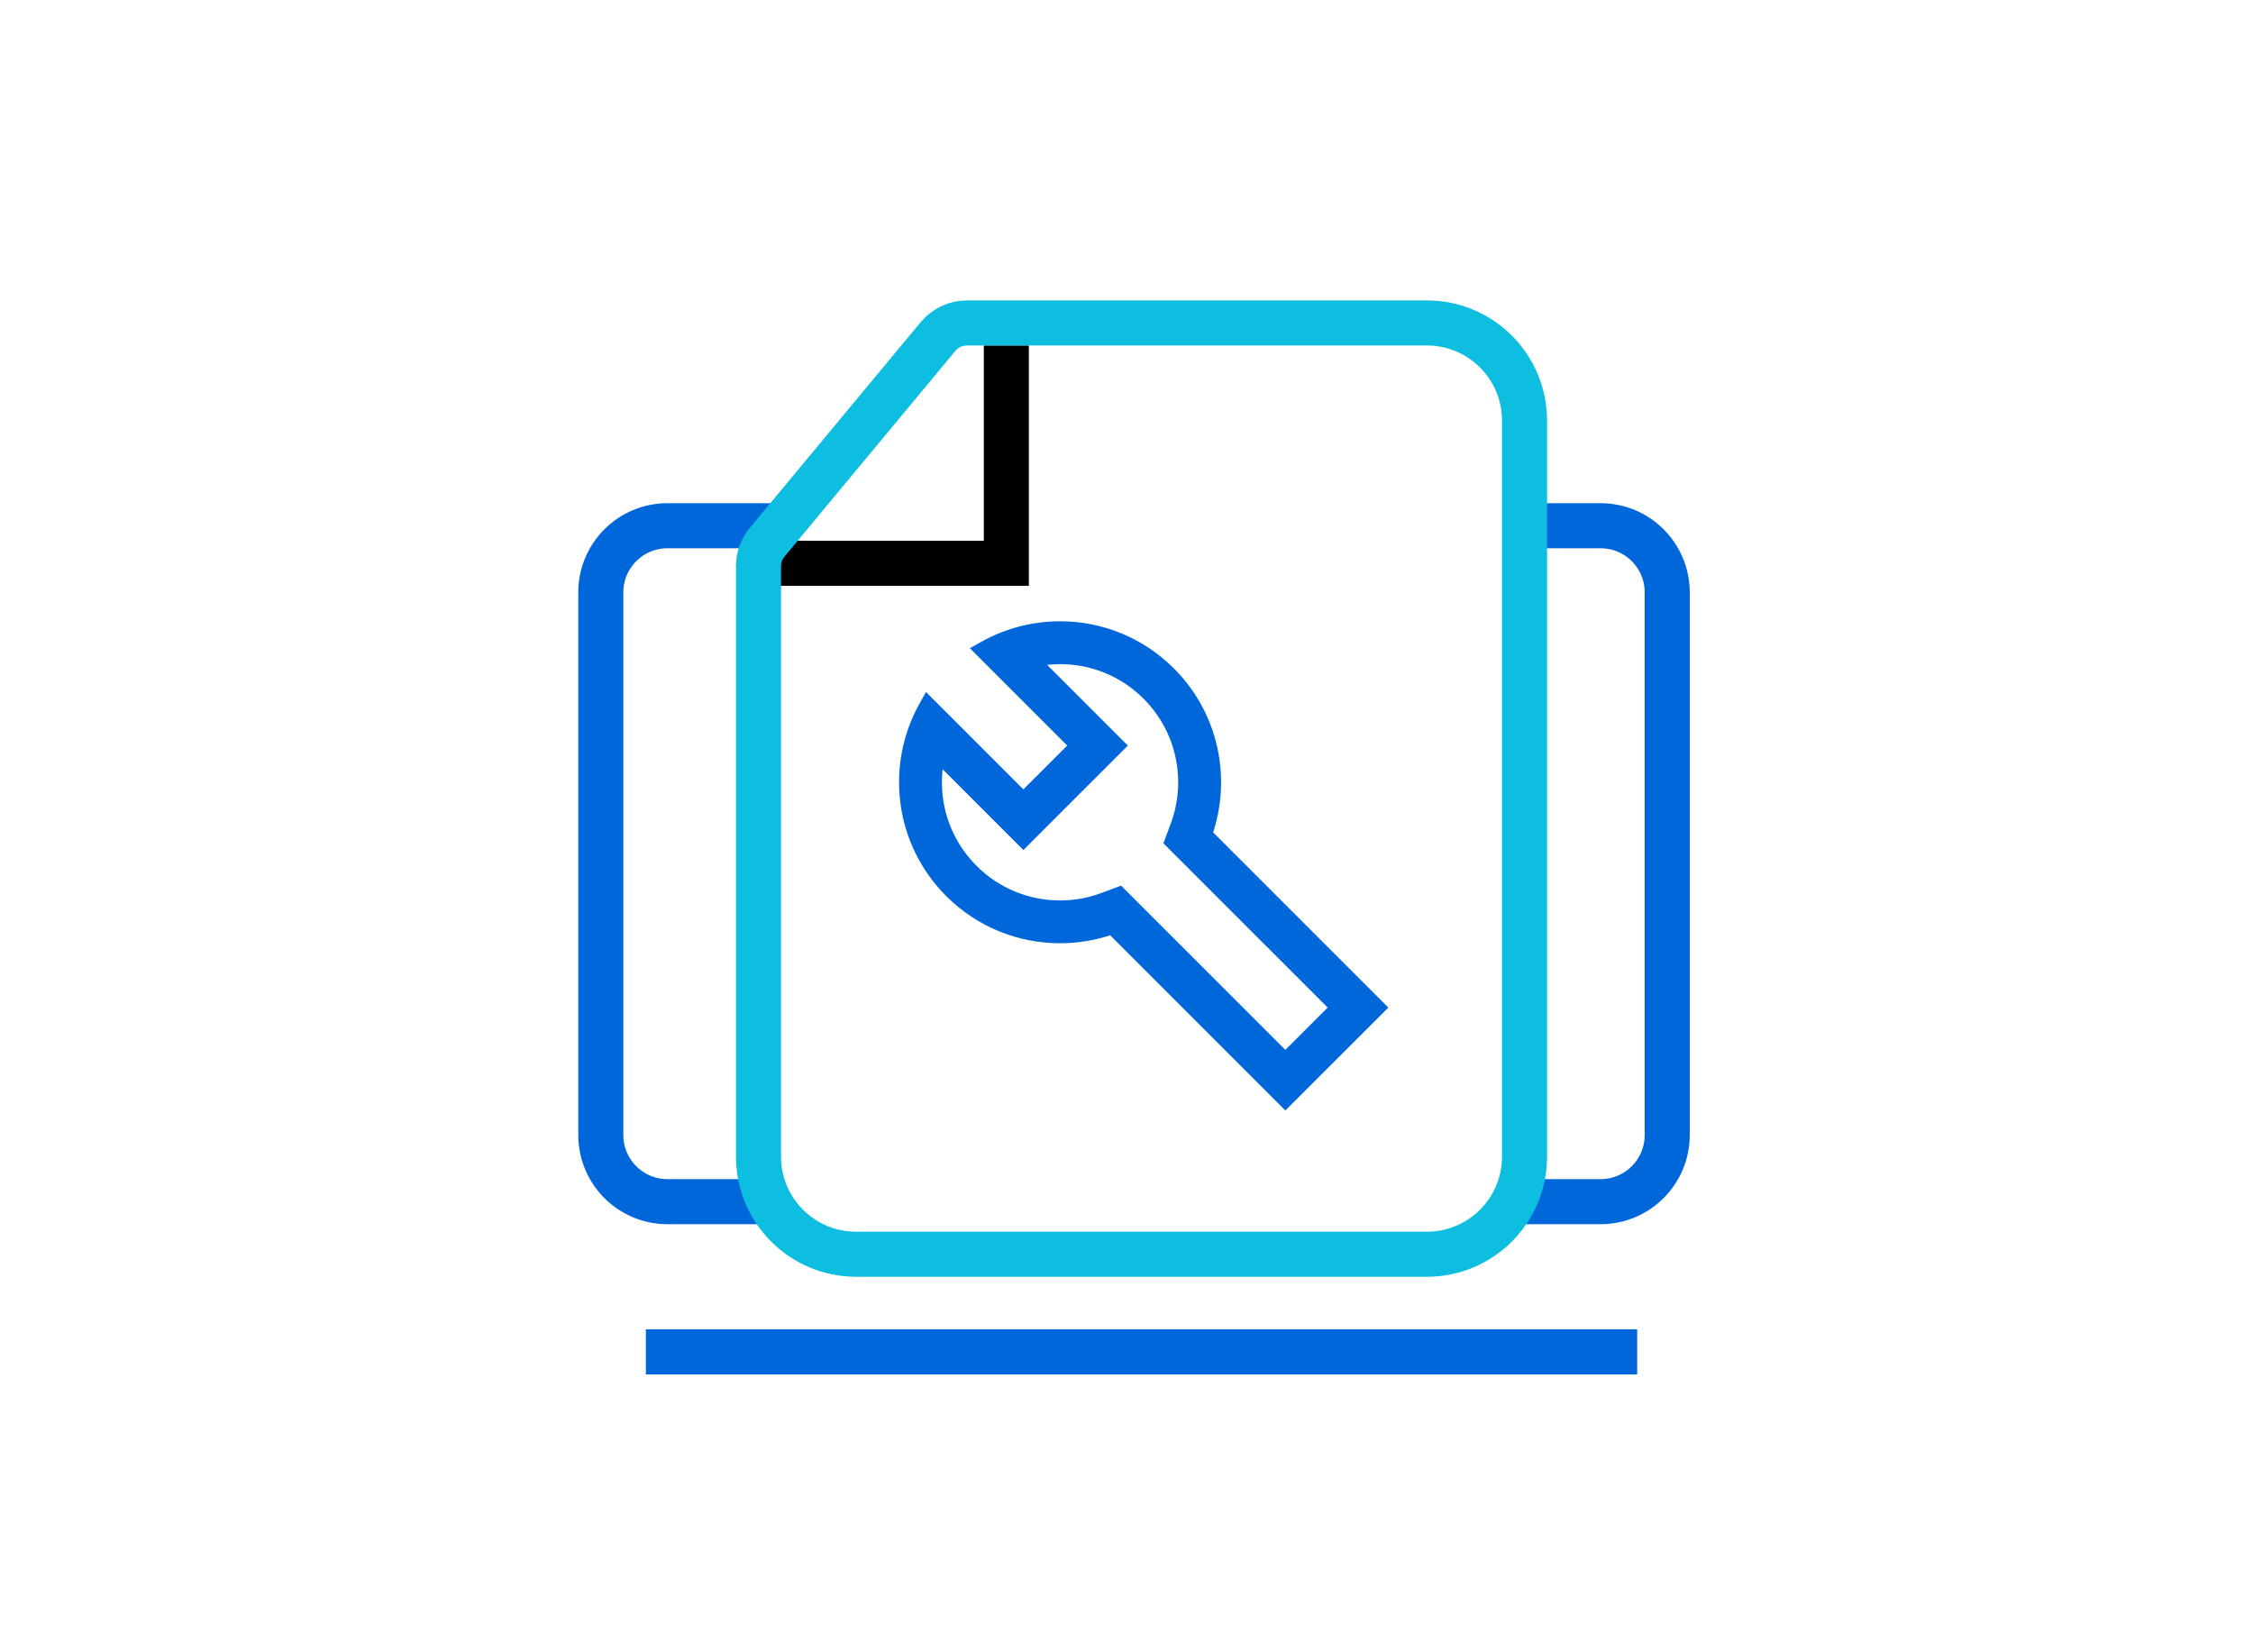
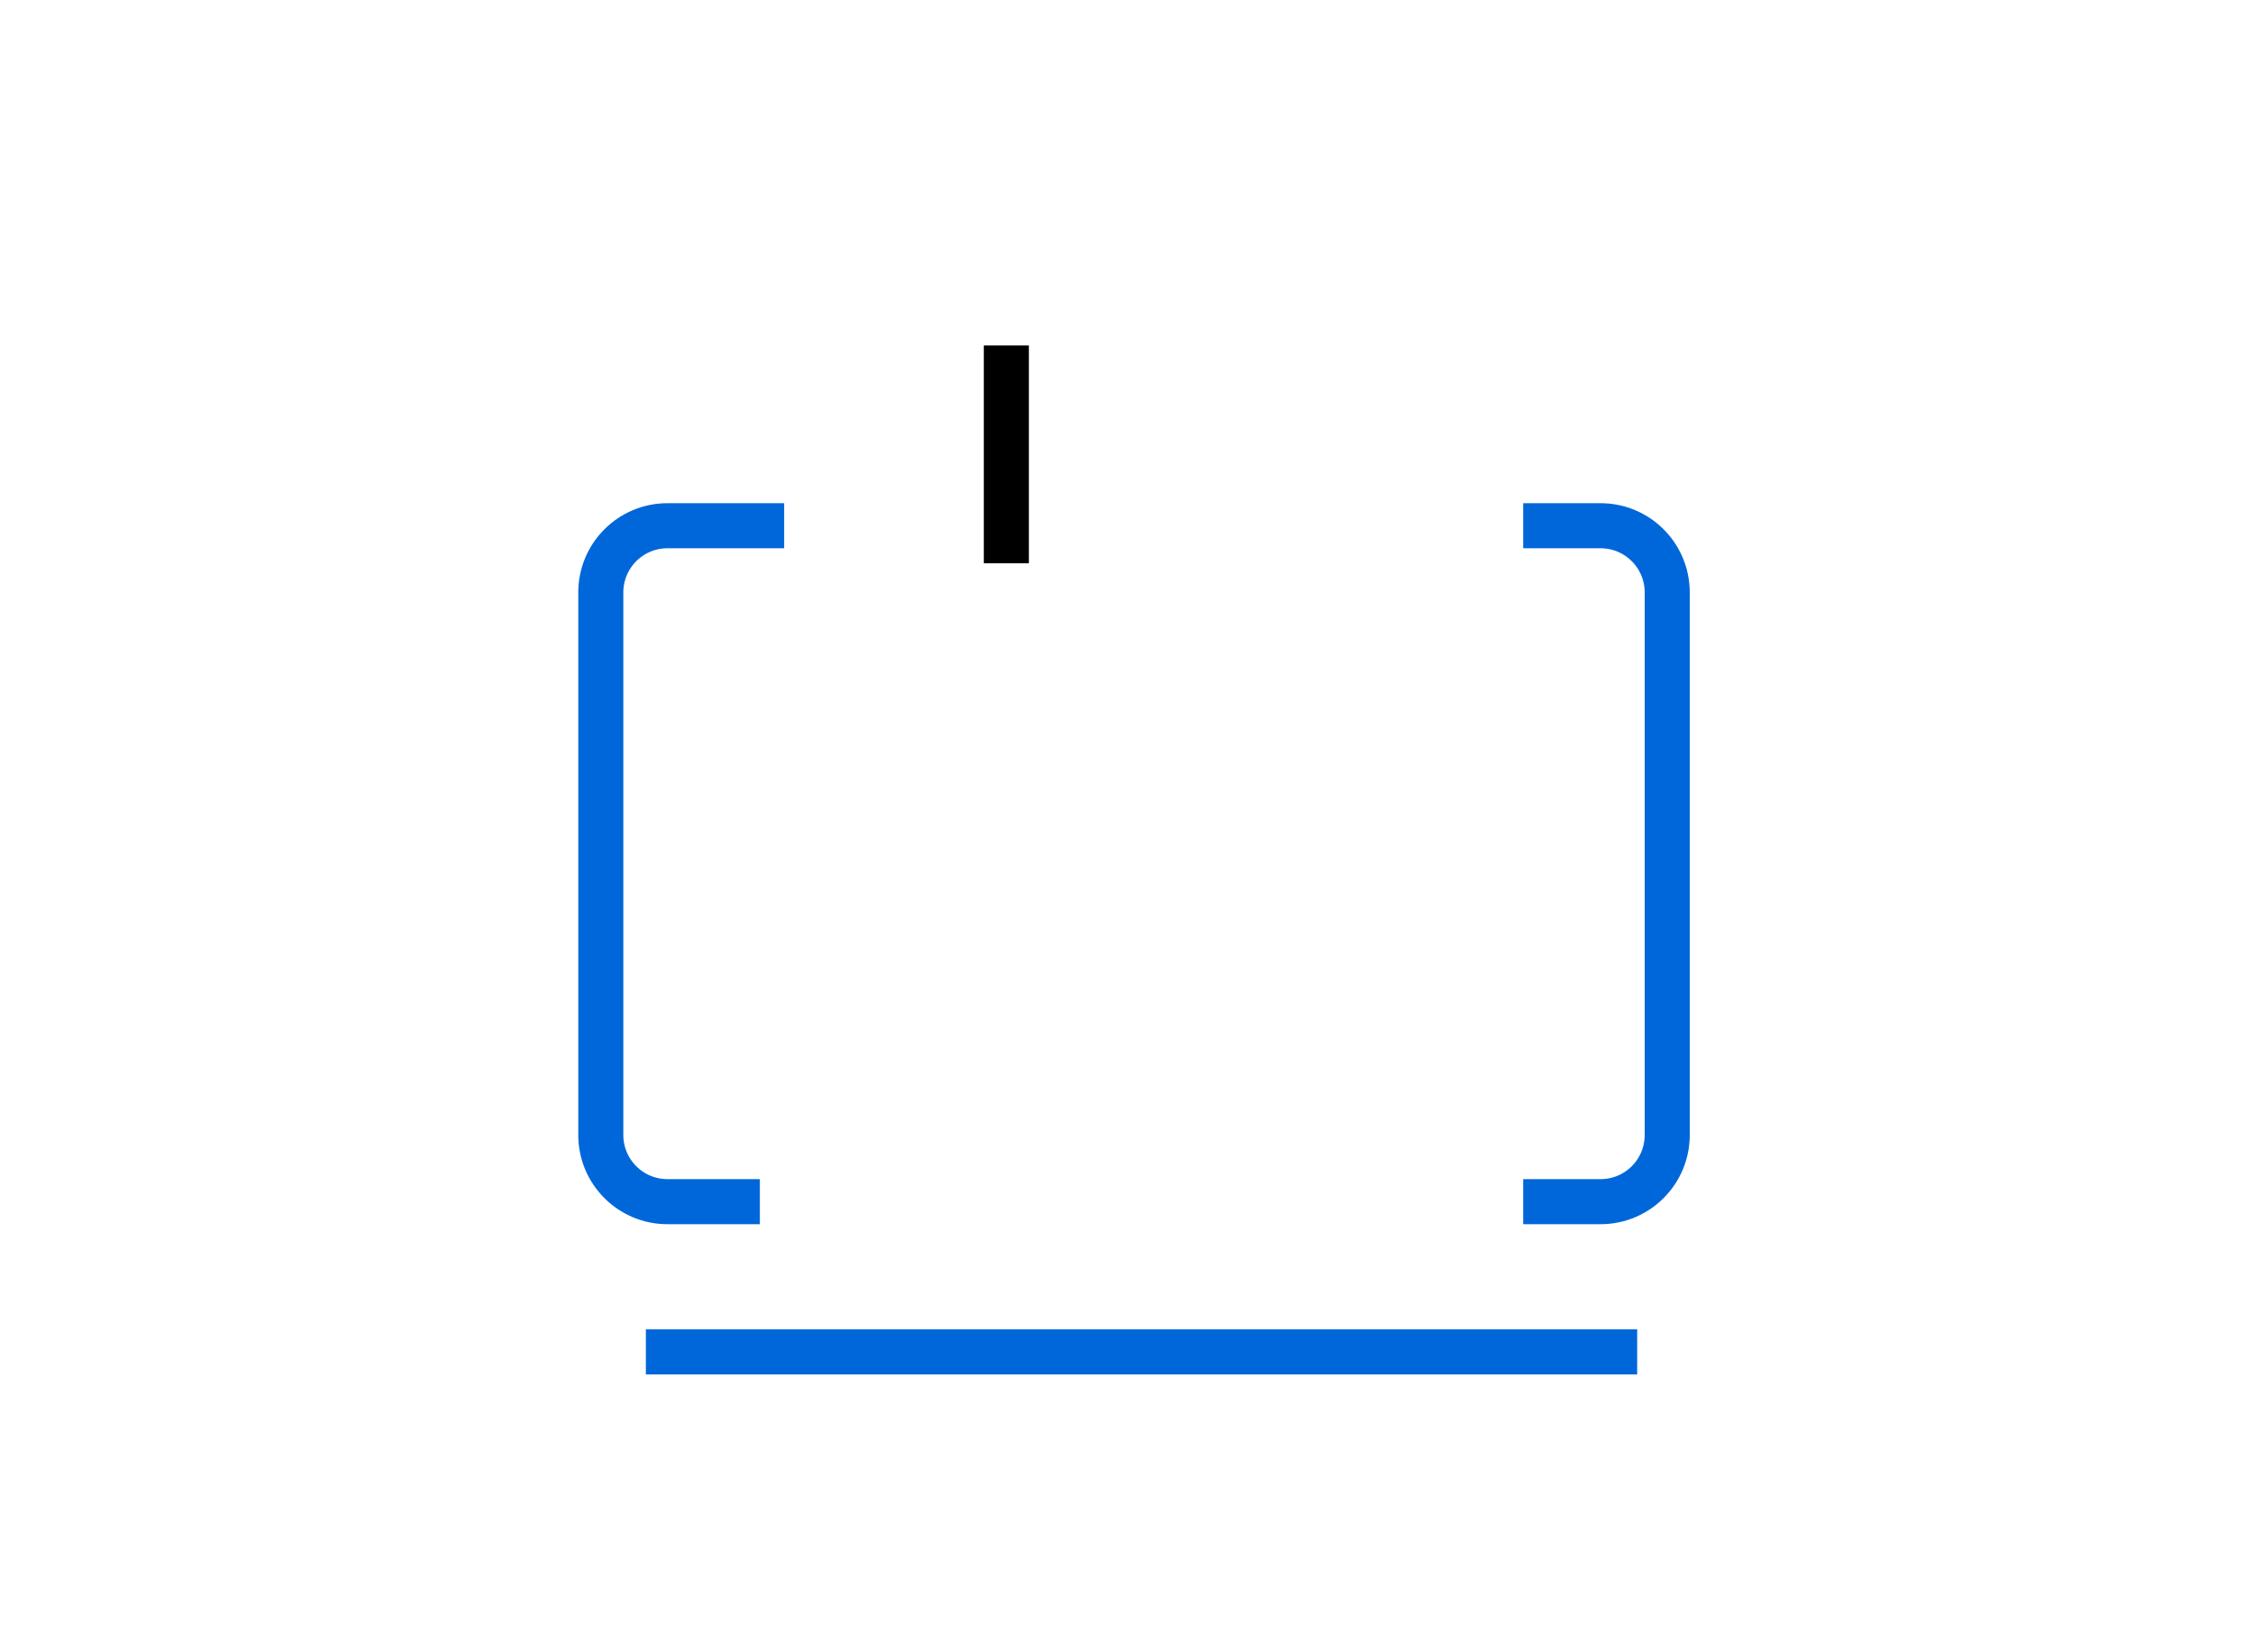
<svg xmlns="http://www.w3.org/2000/svg" width="150" height="110" viewBox="0 0 150 110" fill="none">
-   <path d="M67 23V37.5H51.021" stroke="black" stroke-width="3" />
+   <path d="M67 23V37.5" stroke="black" stroke-width="3" />
  <path d="M52.207 35H44.438V35C41.987 35 40 36.987 40 39.438V75.562C40 78.013 41.987 80 44.438 80V80H50.589M101.412 80H106.562V80C109.013 80 111 78.013 111 75.562V39.438C111 36.987 109.013 35 106.562 35V35H101.412" stroke="#0067DA" stroke-width="3" />
-   <path d="M76 21.5H95C98.59 21.5 101.5 24.41 101.5 28V77C101.5 80.59 98.59 83.5 95 83.5H57C53.41 83.5 50.5 80.59 50.5 77V52.5V37.695C50.5 37.111 50.704 36.546 51.077 36.097L62.454 22.402C62.929 21.831 63.634 21.5 64.377 21.5H76Z" stroke="#0DBEE1" stroke-width="3" />
  <path d="M43 90H109" stroke="#0067DA" stroke-width="3" />
-   <path d="M70.58 43.864C70.04 43.864 69.504 43.917 68.978 44.022L73.319 48.36L73.319 48.36L74.347 49.388L74.595 49.635L74.347 49.883L73.319 50.911L69.41 54.819L68.382 55.847L68.135 56.095L67.888 55.847L66.859 54.819L62.518 50.478C62.512 50.51 62.505 50.541 62.499 50.573C62.339 51.429 62.319 52.306 62.434 53.171L62.434 53.171C62.548 54.046 62.803 54.888 63.189 55.679L63.19 55.679C63.586 56.494 64.119 57.24 64.768 57.888C65.552 58.672 66.468 59.279 67.486 59.693L67.486 59.693C68.468 60.094 69.509 60.296 70.576 60.296C71.57 60.296 72.538 60.122 73.465 59.773L73.465 59.773L74.341 59.446L74.552 59.367L74.711 59.526L75.372 60.188L75.372 60.188L85.575 70.388L88.888 67.076L78.684 56.872L78.023 56.211L77.864 56.052L77.942 55.841L78.269 54.965L78.269 54.965C78.816 53.509 78.935 51.931 78.618 50.4L78.618 50.4C78.294 48.836 77.521 47.408 76.384 46.268C75.6 45.484 74.684 44.878 73.667 44.463C72.688 44.066 71.647 43.864 70.58 43.864ZM85.328 73.186L74.006 61.864C72.897 62.253 71.738 62.445 70.576 62.445C67.922 62.445 65.271 61.434 63.245 59.408C59.898 56.061 59.316 50.993 61.504 47.05L61.73 46.644L62.058 46.972L68.132 53.046L71.549 49.635L65.475 43.562L65.147 43.234L65.553 43.008C67.11 42.143 68.847 41.711 70.58 41.711C73.234 41.711 75.885 42.722 77.911 44.749C80.821 47.659 81.639 51.87 80.368 55.51L91.69 66.832L91.937 67.079L91.69 67.327L85.823 73.186L85.575 73.434L85.328 73.186Z" fill="#0067DA" stroke="#0067DA" stroke-width="0.7" />
</svg>